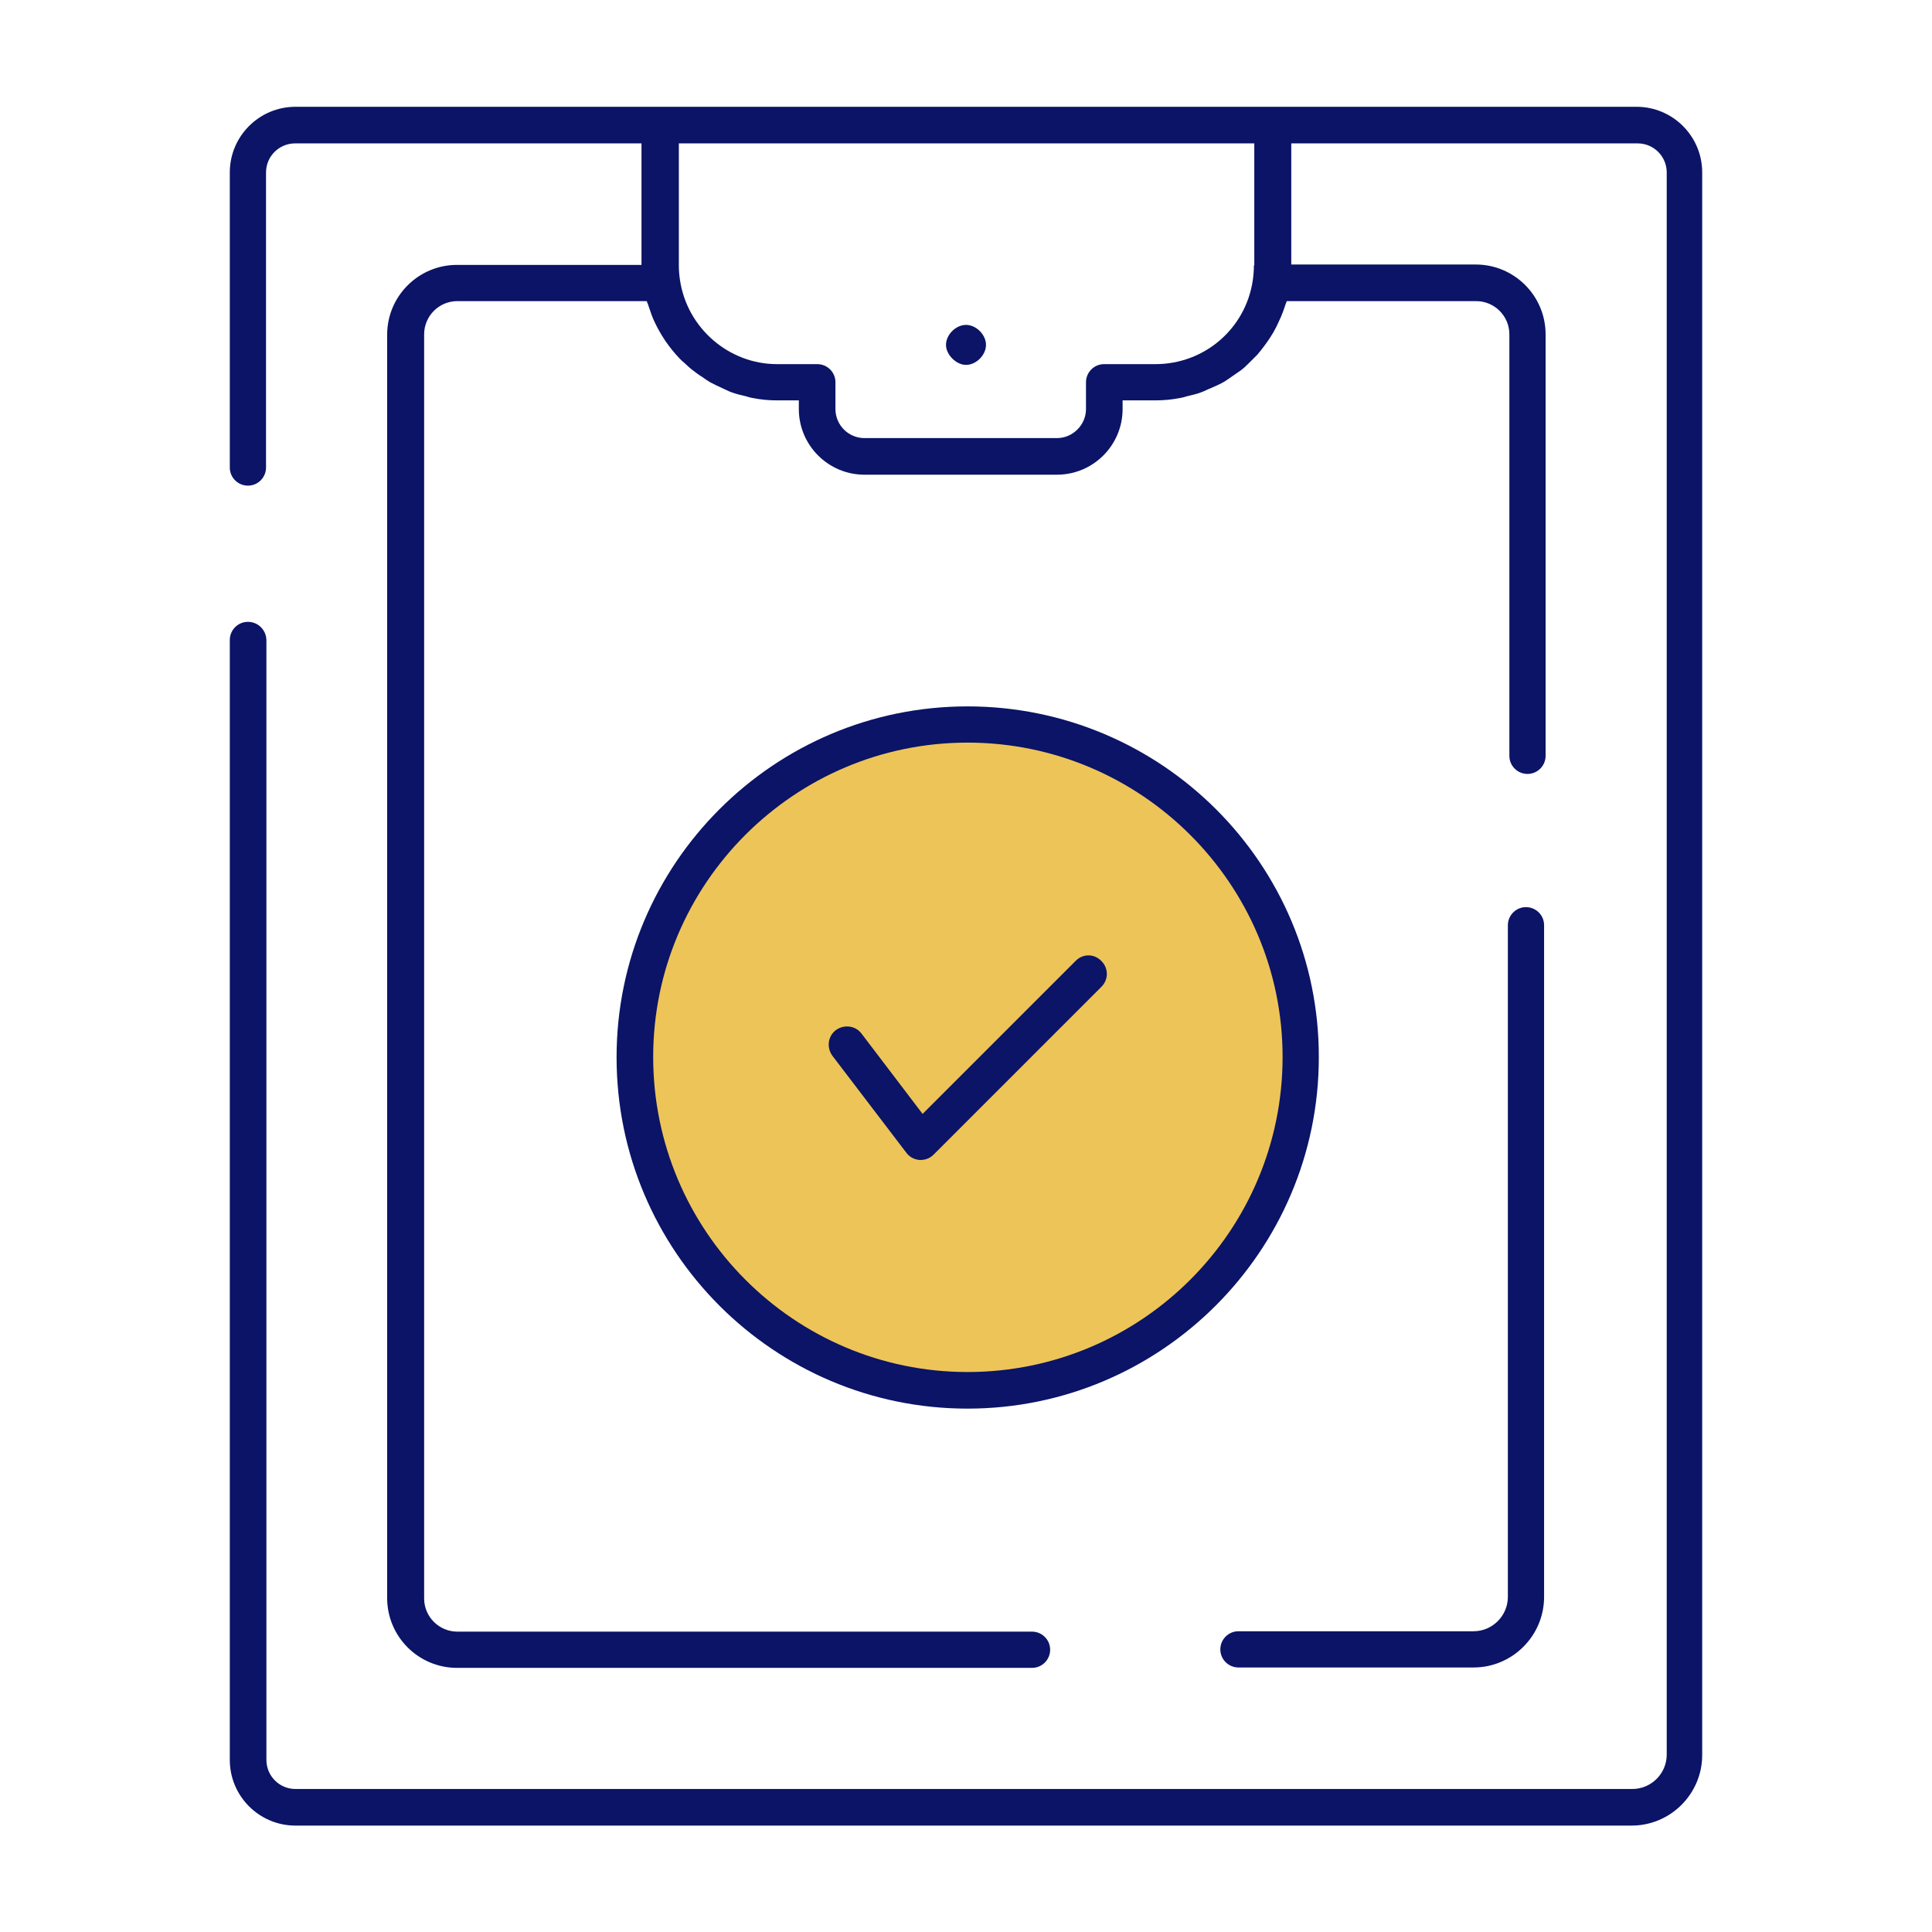
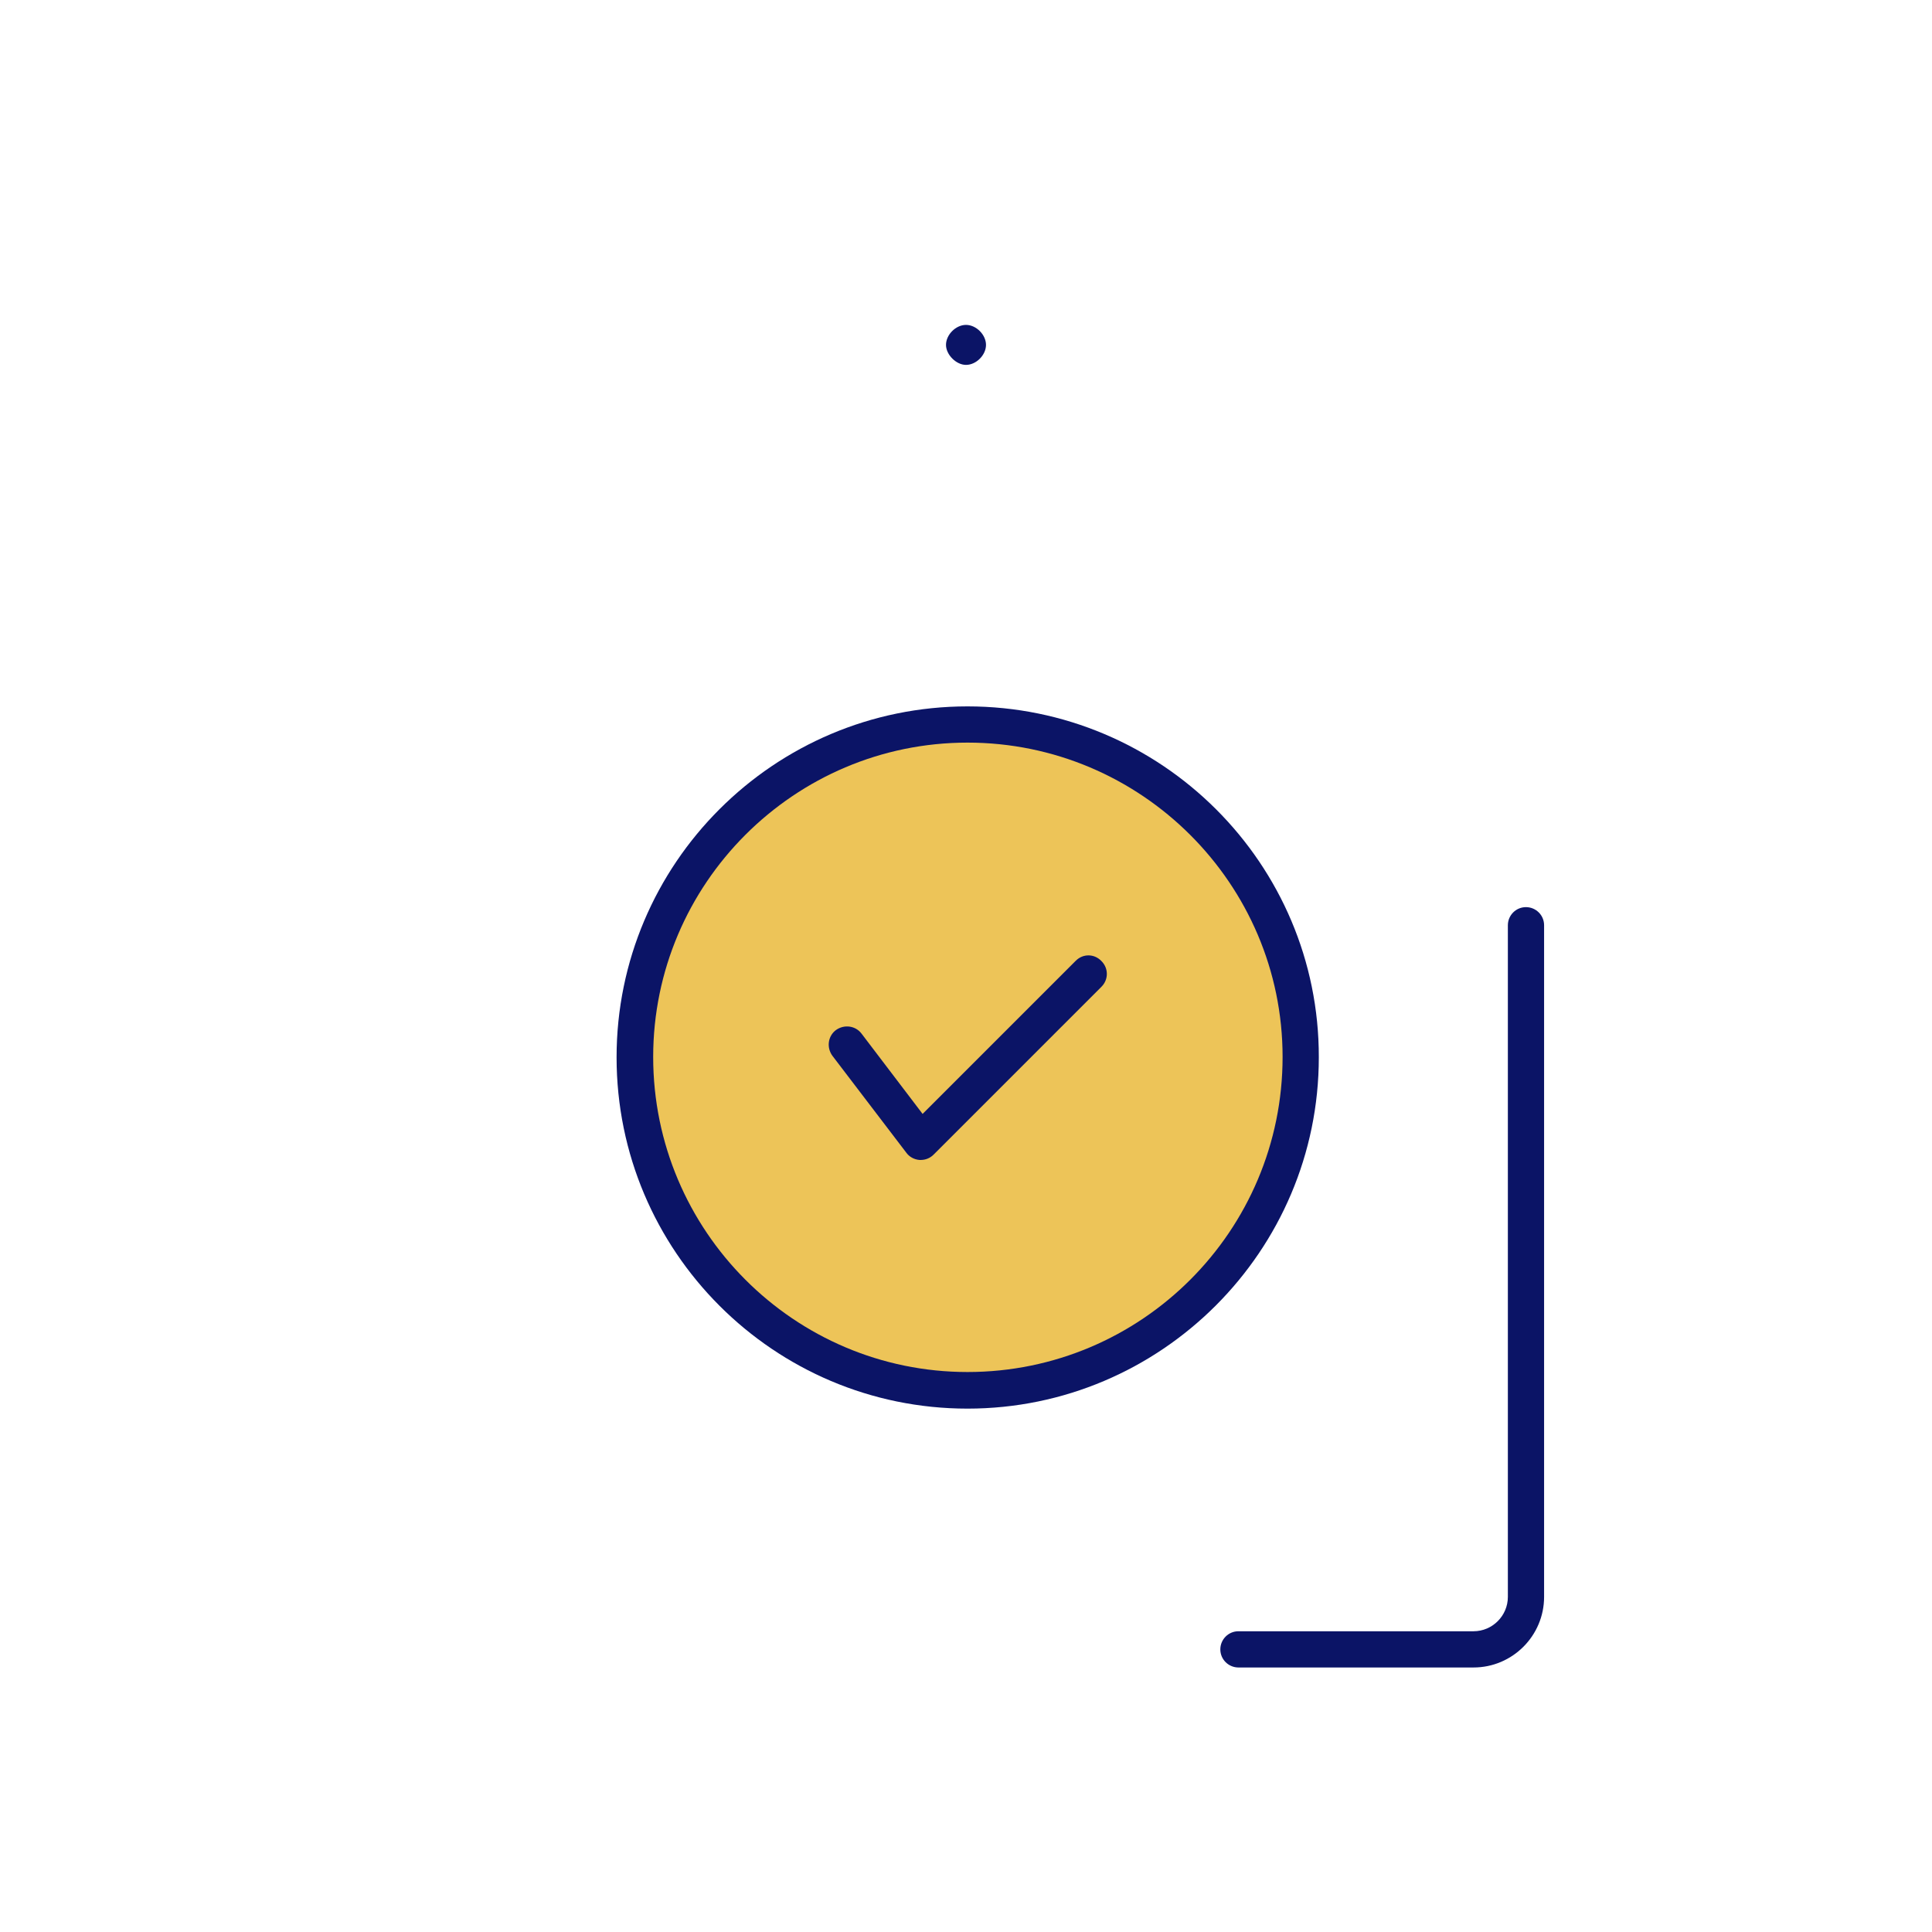
<svg xmlns="http://www.w3.org/2000/svg" version="1.1" id="Layer_1" x="0px" y="0px" viewBox="0 0 512 512" style="enable-background:new 0 0 512 512;" xml:space="preserve">
  <style type="text/css">
	.st0{fill:#0B1466;}
	.st1{fill:#EDC458;}
</style>
-   <path class="st0" d="M65.7,164.8c-2.7,0-4.8,2.2-4.8,4.8v296.8c0,9.6,7.8,17.4,17.4,17.4h354.1c10.3,0,18.7-8.4,18.7-18.7V45.7  c0-9.6-7.8-17.4-17.4-17.4h-96.4c-0.1,0-0.1,0-0.2,0H174.9c-0.1,0-0.1,0-0.2,0H78.3c-9.6,0-17.4,7.8-17.4,17.4v78.2  c0,2.7,2.2,4.8,4.8,4.8c2.7,0,4.8-2.2,4.8-4.8V45.7c0-4.3,3.5-7.7,7.7-7.7h91.8v32.2h-48.9c-10.2,0-18.5,8.3-18.5,18.5v334.8  c0,10.2,8.3,18.5,18.5,18.5h152.4c2.7,0,4.8-2.2,4.8-4.8c0-2.7-2.2-4.8-4.8-4.8H121.2c-4.8,0-8.8-3.9-8.8-8.8V88.6  c0-4.8,3.9-8.8,8.8-8.8h50.2c0.1,0.4,0.3,0.7,0.4,1.1c0.3,0.9,0.6,1.7,0.9,2.6c0.4,1.1,0.9,2.1,1.4,3.1c0.4,0.8,0.9,1.6,1.3,2.3  c0.6,1,1.2,1.9,1.9,2.8c0.5,0.7,1.1,1.4,1.7,2.1c0.8,0.9,1.5,1.7,2.4,2.4c0.6,0.6,1.3,1.2,1.9,1.7c0.9,0.7,1.8,1.4,2.8,2  c0.7,0.5,1.4,1,2.1,1.4c1.1,0.6,2.2,1.1,3.3,1.6c0.7,0.3,1.4,0.7,2.2,1c1.3,0.5,2.6,0.8,3.9,1.1c0.7,0.2,1.3,0.4,2,0.5  c2,0.4,4.1,0.6,6.2,0.6h5.9v2.3c0,9.6,7.8,17.4,17.4,17.4h51c9.6,0,17.4-7.8,17.4-17.4v-2.3h8.8c2.1,0,4.2-0.2,6.3-0.6  c0.7-0.1,1.3-0.3,2-0.5c1.3-0.3,2.6-0.6,3.9-1.1c0.8-0.3,1.5-0.7,2.3-1c1.1-0.5,2.1-0.9,3.2-1.5c0.8-0.4,1.5-1,2.3-1.5  c0.9-0.6,1.7-1.2,2.6-1.8c0.8-0.6,1.5-1.3,2.2-2c0.7-0.7,1.4-1.4,2.1-2.1c0.7-0.8,1.3-1.6,1.9-2.4c0.6-0.8,1.1-1.5,1.6-2.3  c0.6-0.9,1.1-1.8,1.6-2.8c0.4-0.9,0.8-1.7,1.2-2.6c0.4-1,0.8-2,1.1-3c0.1-0.4,0.3-0.7,0.4-1.1h50.2c4.8,0,8.8,3.9,8.8,8.8v111.7  c0,2.7,2.2,4.8,4.8,4.8c2.7,0,4.8-2.2,4.8-4.8V88.6c0-10.2-8.3-18.5-18.5-18.5h-48.9V38h91.8c4.3,0,7.7,3.5,7.7,7.7V465  c0,5-4.1,9.1-9.1,9.1H78.3c-4.3,0-7.7-3.5-7.7-7.7V169.6C70.5,166.9,68.4,164.8,65.7,164.8 M332.3,70.3c0,1.3-0.1,2.6-0.3,4  c-1.9,12.8-12.8,22.2-25.8,22.2h-13.6c-2.7,0-4.8,2.2-4.8,4.8v7.1c0,4.2-3.5,7.7-7.7,7.7h-51c-4.3,0-7.7-3.5-7.7-7.7v-7.1  c0-2.7-2.2-4.8-4.8-4.8h-10.7c-12.7,0-23.8-9.5-25.7-22.3c-0.2-1.3-0.3-2.6-0.3-3.8V38h152.5V70.3z" />
  <path class="st0" d="M390.5,441.9c10.3,0,18.7-8.4,18.7-18.7v-178c0-2.7-2.2-4.8-4.8-4.8c-2.7,0-4.8,2.2-4.8,4.8v178  c0,5-4.1,9.1-9.1,9.1h-62.3c-2.7,0-4.8,2.2-4.8,4.8c0,2.7,2.2,4.8,4.8,4.8H390.5z" />
  <path class="st0" d="M256,96.7c2.7,0,5.3-2.6,5.3-5.3c0-2.7-2.6-5.3-5.3-5.3c-2.7,0-5.3,2.6-5.3,5.3C250.7,94,253.4,96.7,256,96.7" />
  <path class="st0" d="M256.4,187.2c-51.3,0-93,41.7-93,93c0,51.4,41.7,93.1,93,93.1c51.3,0,93.1-41.8,93.1-93.1  C349.6,228.9,307.8,187.2,256.4,187.2" />
  <path class="st1" d="M256.4,363.6c-45.9,0-83.3-37.4-83.3-83.5c0-45.9,37.4-83.3,83.3-83.3c46,0,83.5,37.4,83.5,83.3  C339.9,326.2,302.5,363.6,256.4,363.6" />
  <path class="st0" d="M285.1,254.6l-40.6,40.6l-16.2-21.3c-1.6-2.1-4.6-2.5-6.8-0.9c-2.1,1.6-2.5,4.6-0.9,6.8l19.6,25.7  c0.8,1.1,2.1,1.8,3.5,1.9c0.1,0,0.2,0,0.3,0c1.3,0,2.5-0.5,3.4-1.4l44.5-44.5c1.9-1.9,1.9-4.9,0-6.8  C290,252.7,287,252.7,285.1,254.6" />
</svg>